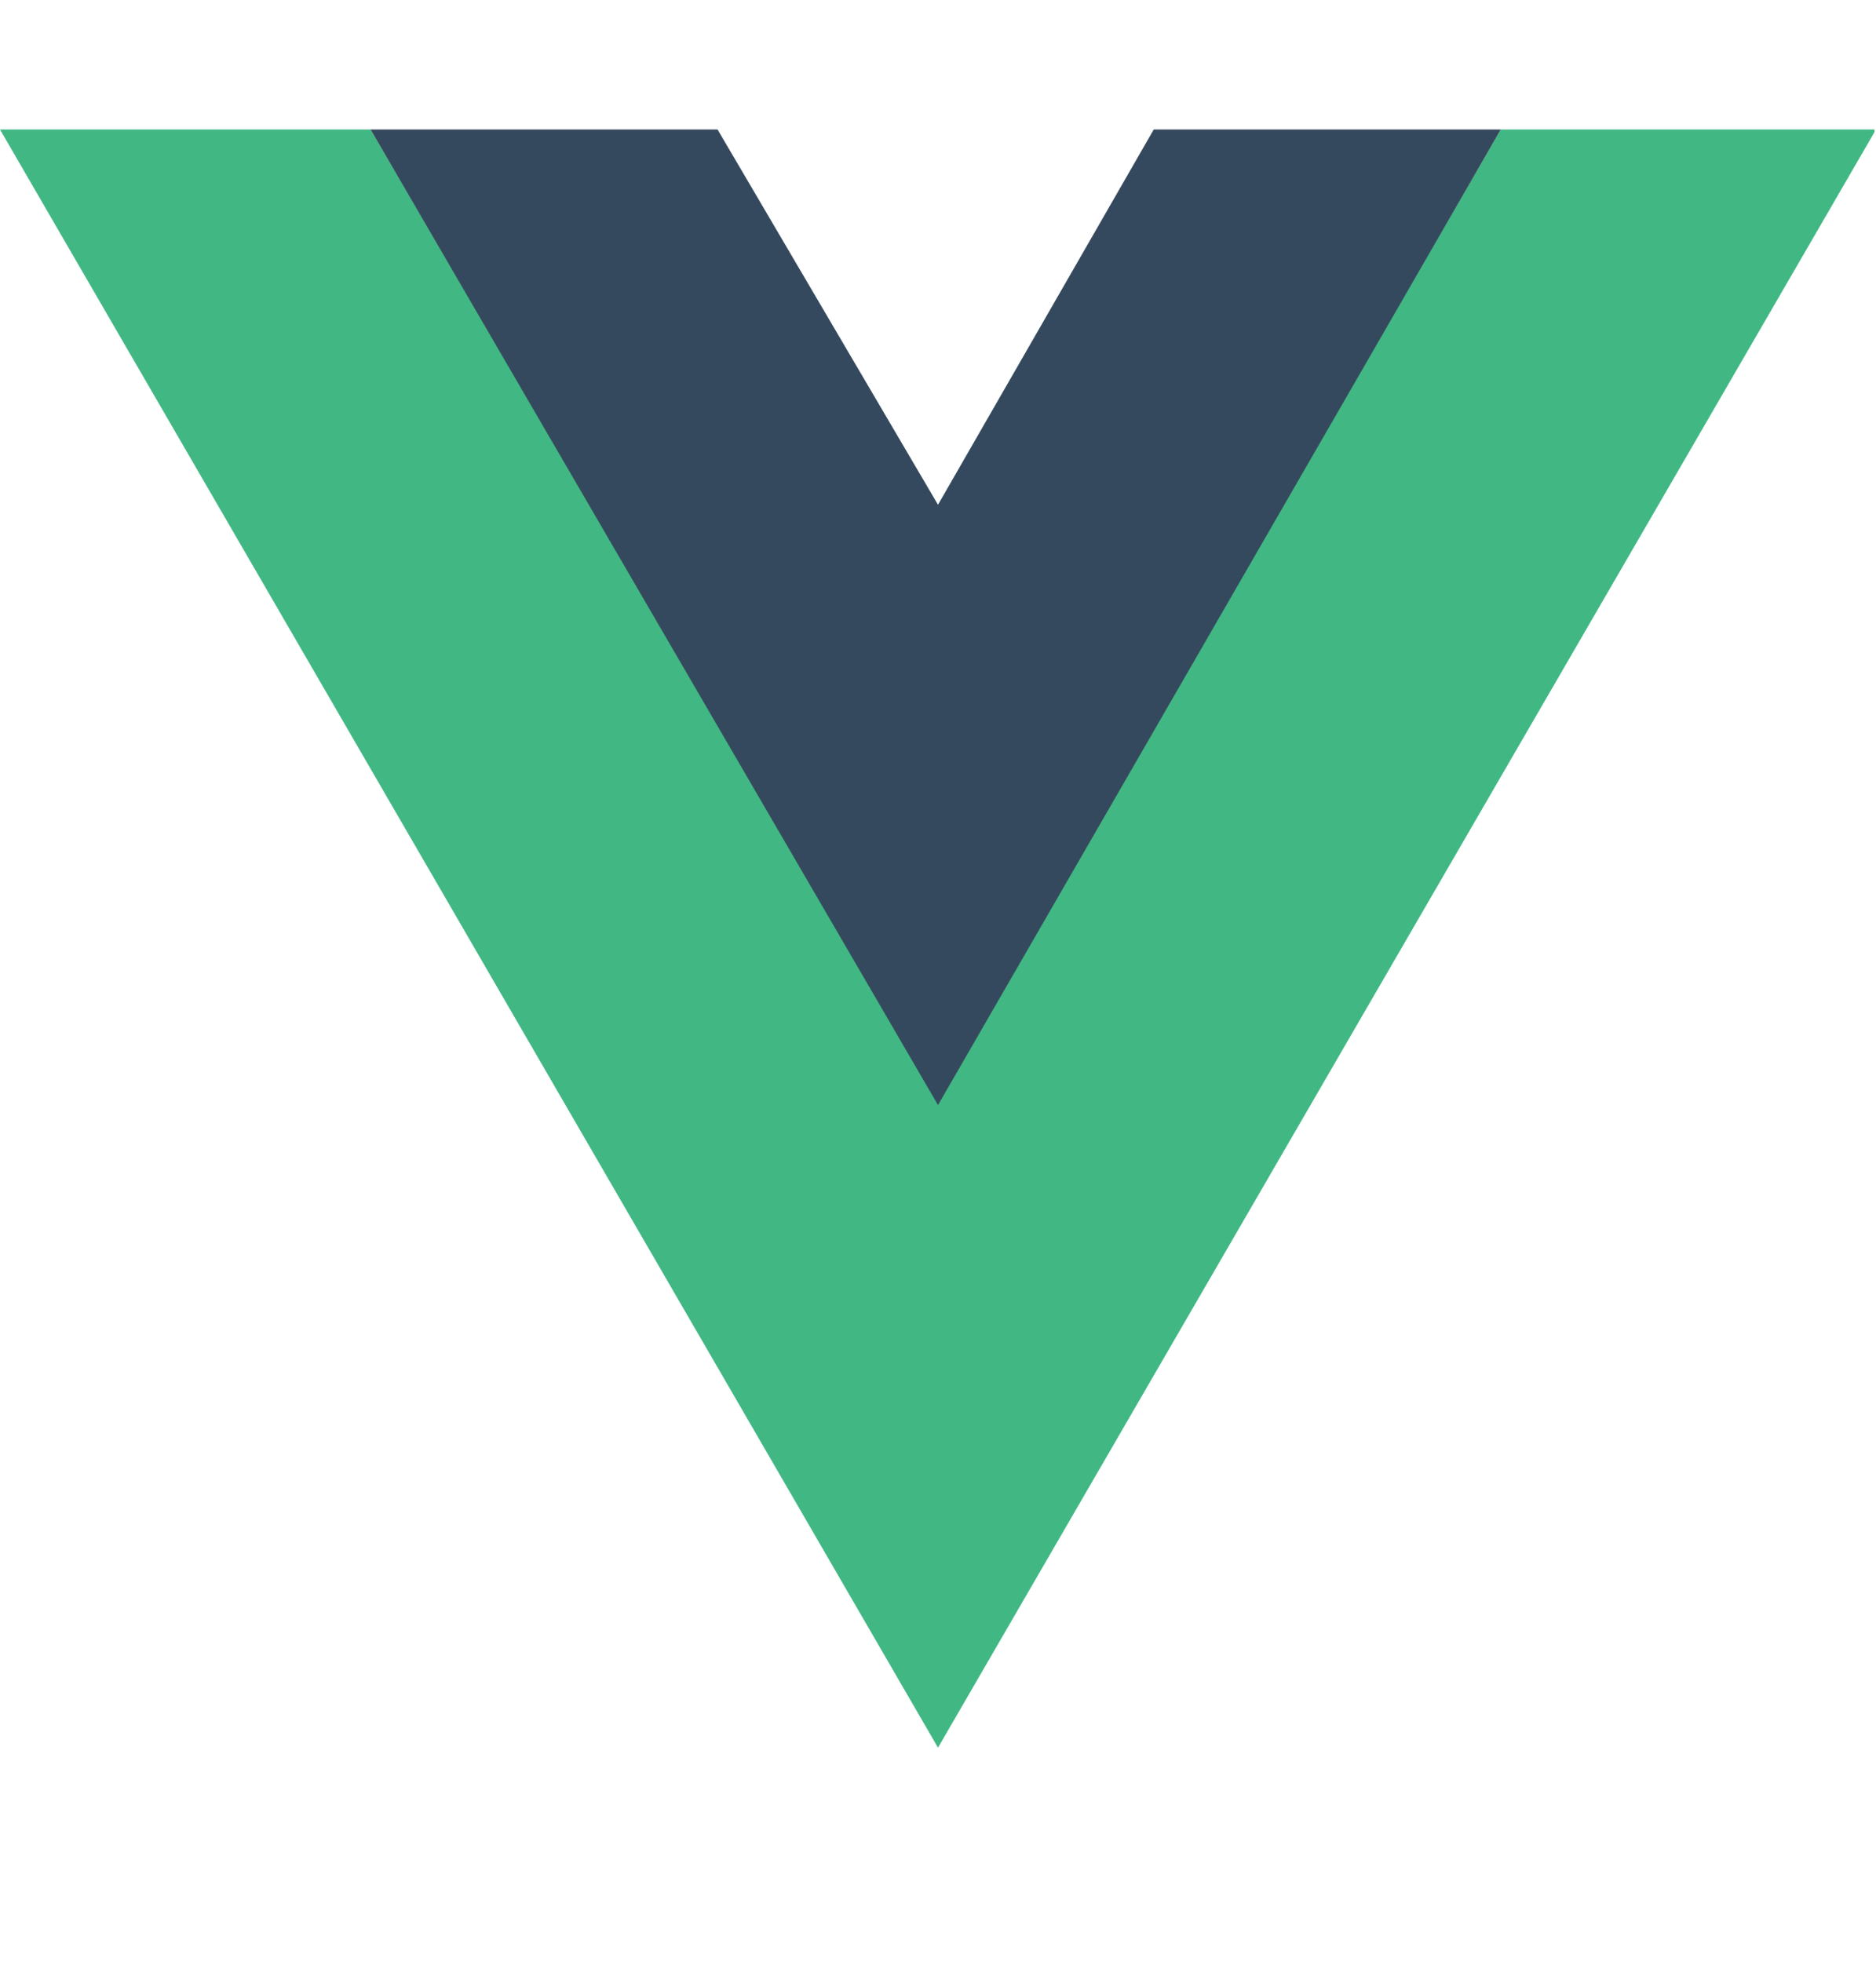
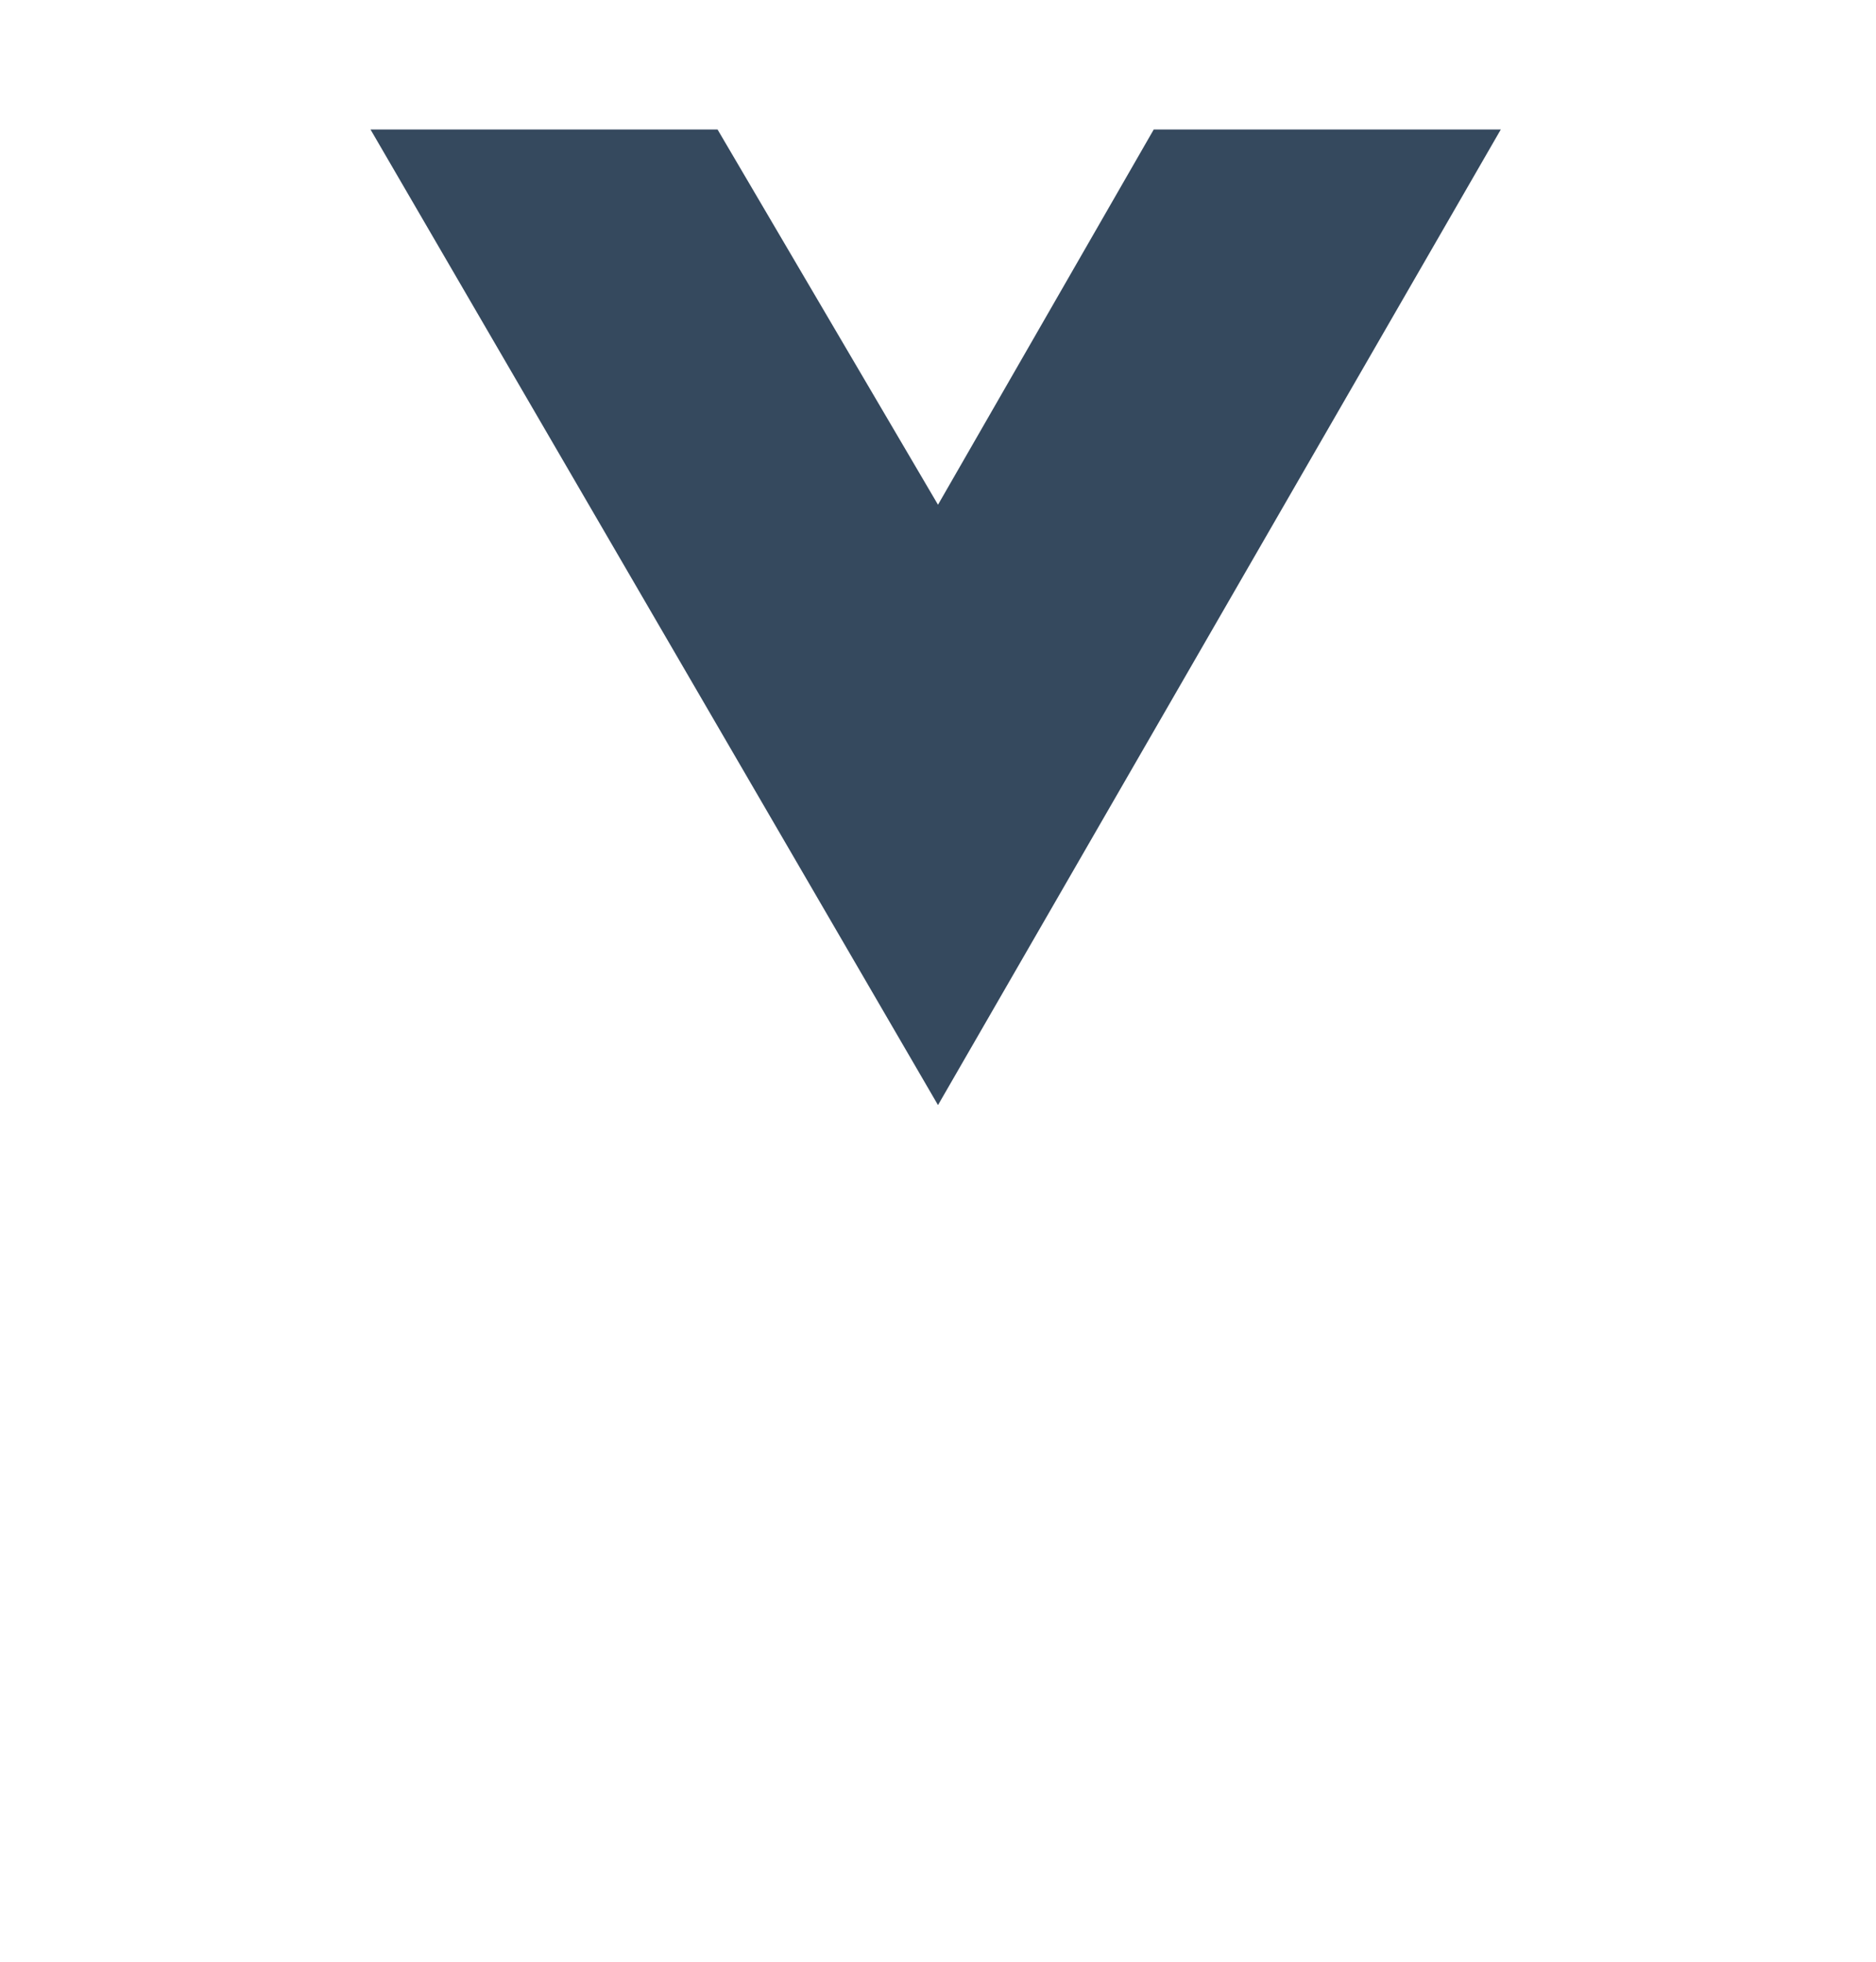
<svg xmlns="http://www.w3.org/2000/svg" width="417" zoomAndPan="magnify" viewBox="0 0 312.75 327" height="436" preserveAspectRatio="xMidYMid meet" version="1.0">
  <defs>
    <clipPath id="id1">
-       <path d="M 0 21 L 312.5 21 L 312.5 292 L 0 292 Z M 0 21 " clip-rule="nonzero" />
-     </clipPath>
+       </clipPath>
  </defs>
  <g clip-path="url(#id1)">
    <path fill="rgb(25.49%, 72.159%, 51.369%)" d="M 0 21.586 L 156.375 291.289 L 312.75 21.586 L 250.199 21.586 L 156.375 183.406 L 61.77 21.586 Z M 0 21.586 " fill-opacity="1" fill-rule="nonzero" />
  </g>
  <path fill="rgb(20.779%, 28.629%, 36.859%)" d="M 61.77 21.586 L 156.375 184.188 L 250.199 21.586 L 192.34 21.586 L 156.375 84.125 L 119.625 21.586 Z M 61.77 21.586 " fill-opacity="1" fill-rule="nonzero" />
</svg>